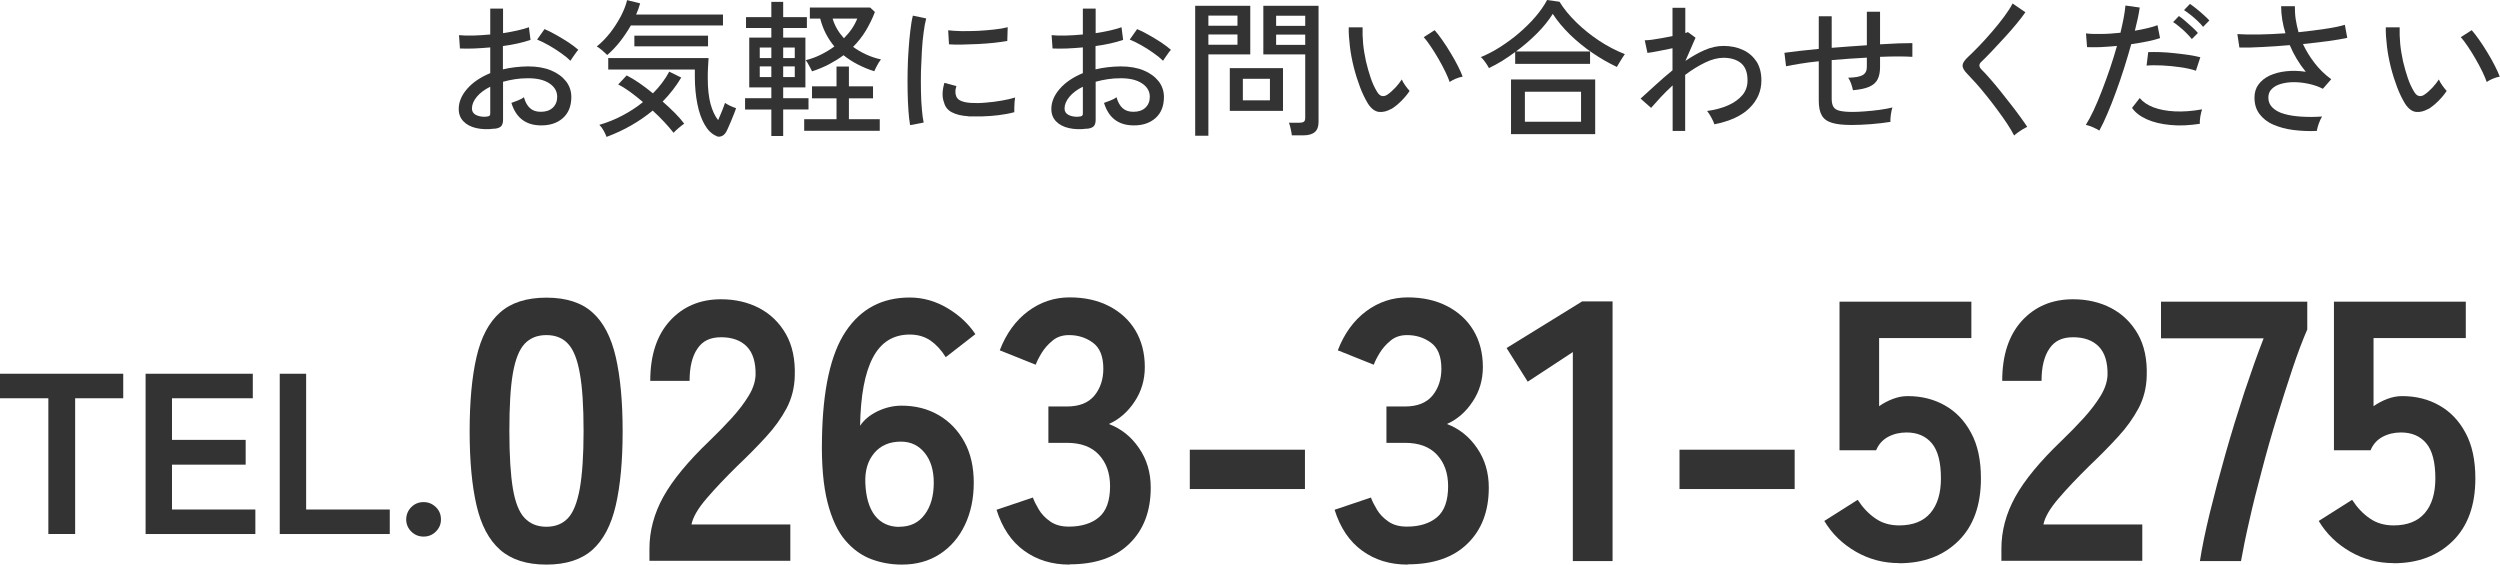
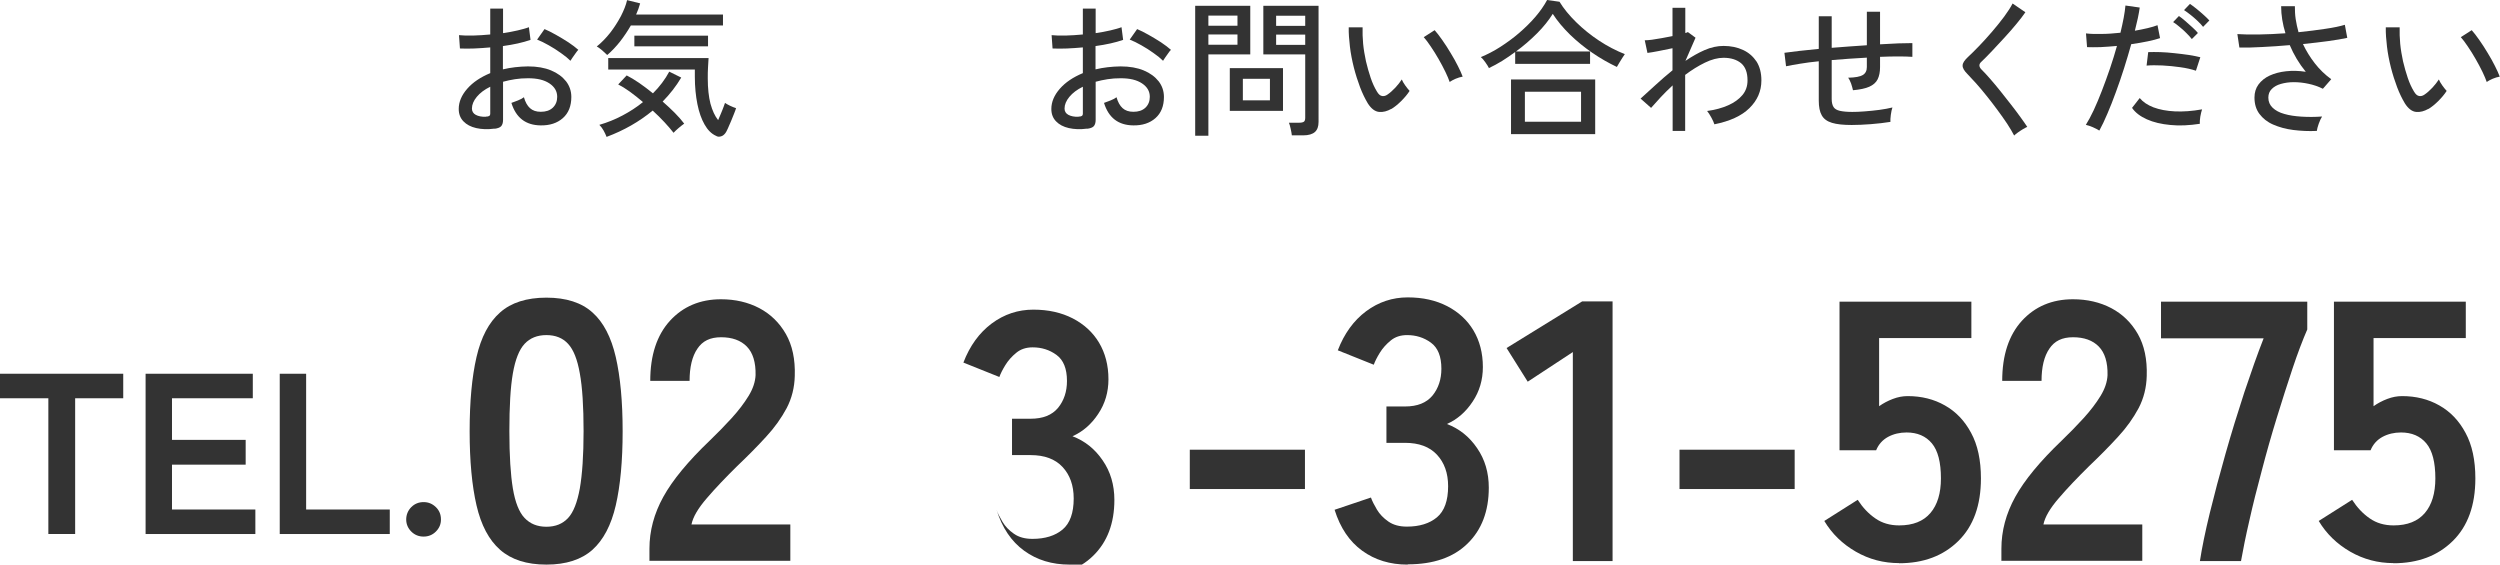
<svg xmlns="http://www.w3.org/2000/svg" id="_レイヤー_2" viewBox="0 0 185.62 41.92">
  <defs>
    <style>.cls-1{fill:#333;}</style>
  </defs>
  <g id="_レイヤー_1-2">
    <g>
      <path class="cls-1" d="M36.72,9.55c-.51,.07-.96,.05-1.36-.04-.4-.09-.72-.26-.95-.5-.23-.24-.35-.54-.35-.92,0-.52,.21-1.02,.63-1.5,.42-.48,.99-.86,1.71-1.16v-1.91c-.4,.04-.8,.06-1.18,.08s-.74,.01-1.07,0l-.07-.99c.29,.03,.64,.04,1.05,.03s.83-.04,1.27-.08V.64h.95v1.82c.39-.06,.75-.12,1.08-.2s.61-.15,.84-.24l.12,.94c-.57,.2-1.25,.35-2.05,.46v1.73c.58-.14,1.2-.21,1.86-.22,.67,0,1.24,.1,1.72,.3,.48,.2,.84,.47,1.11,.81,.26,.34,.39,.73,.39,1.16,0,.67-.21,1.2-.63,1.57s-.97,.55-1.64,.54c-1.12-.01-1.84-.57-2.18-1.67,.12-.04,.28-.1,.48-.18,.2-.08,.35-.16,.45-.24,.1,.36,.25,.63,.45,.81,.2,.18,.46,.27,.8,.27,.37,0,.66-.09,.89-.3,.22-.21,.33-.48,.33-.81,0-.41-.19-.74-.58-1s-.91-.38-1.58-.38c-.34,0-.66,.02-.97,.07-.31,.05-.61,.11-.89,.19v2.83c0,.21-.05,.37-.14,.47-.09,.1-.26,.16-.48,.19Zm-.65-.89c.12,0,.2-.02,.25-.05,.05-.03,.08-.09,.08-.18v-1.99c-.43,.21-.76,.46-1,.75-.24,.29-.36,.58-.36,.87,0,.21,.1,.37,.29,.47,.19,.1,.44,.15,.74,.14Zm6.28-4.15c-.18-.18-.41-.37-.7-.57-.29-.21-.59-.4-.91-.58-.32-.18-.6-.32-.86-.42l.55-.78c.24,.1,.52,.24,.84,.42s.62,.36,.93,.56c.3,.2,.55,.39,.74,.56-.05,.05-.12,.13-.2,.25-.08,.11-.17,.23-.24,.34s-.13,.19-.15,.23Z" />
      <path class="cls-1" d="M45.08,4.08c-.12-.11-.24-.23-.38-.35s-.27-.21-.39-.28c.35-.28,.68-.62,.99-1.01,.31-.4,.57-.81,.8-1.24,.22-.43,.38-.83,.46-1.19l.97,.24c-.04,.13-.08,.27-.13,.41-.05,.14-.11,.28-.17,.42h6.45v.81h-6.84c-.23,.4-.49,.79-.79,1.18-.3,.38-.62,.72-.96,1.01Zm-.04,6.09c-.06-.15-.13-.31-.22-.47-.09-.16-.19-.3-.32-.43,.59-.17,1.16-.4,1.71-.69,.55-.29,1.06-.62,1.53-1-.33-.28-.65-.54-.97-.77s-.61-.41-.87-.54l.63-.67c.28,.14,.59,.33,.93,.56,.34,.24,.68,.49,1.02,.77,.5-.5,.9-1.03,1.21-1.61l.89,.44c-.38,.64-.84,1.23-1.38,1.78,.32,.28,.62,.56,.9,.84,.28,.28,.51,.55,.7,.8-.14,.1-.28,.21-.42,.33-.14,.12-.27,.24-.37,.35-.18-.23-.4-.49-.67-.78-.27-.29-.56-.58-.88-.87-.99,.82-2.13,1.47-3.41,1.95Zm8.11-.09c-.33-.15-.61-.43-.84-.84-.23-.4-.41-.91-.53-1.51-.12-.6-.19-1.28-.19-2.03v-.54h-6.43v-.85h7.45c-.01,.17-.03,.39-.04,.66-.02,.27-.02,.56-.02,.86,0,.73,.07,1.36,.2,1.87,.14,.51,.33,.92,.57,1.22,.07-.17,.15-.34,.22-.52s.14-.33,.19-.48c.05-.14,.09-.24,.1-.28,.08,.06,.21,.13,.37,.21,.17,.08,.32,.14,.45,.18-.02,.08-.07,.21-.14,.39-.07,.18-.15,.36-.23,.57-.08,.2-.16,.38-.24,.55s-.13,.28-.18,.34c-.1,.13-.21,.22-.35,.25-.14,.04-.26,.02-.37-.06Zm-6.05-6.64v-.79h5.47v.79h-5.47Z" />
-       <path class="cls-1" d="M57.27,10.1v-1.97h-1.95v-.84h1.95v-.8h-1.64V2.79h1.64v-.71h-1.88v-.81h1.88V.14h.88V1.27h1.76v.81h-1.76v.71h1.65v3.7h-1.65v.8h1.88v.84h-1.88v1.97h-.88Zm-.86-5.79h.86v-.78h-.86v.78Zm0,1.41h.86v-.79h-.86v.79Zm1.74-1.41h.86v-.78h-.86v.78Zm0,1.41h.86v-.79h-.86v.79Zm1.56,3.99v-.86h2.4v-1.55h-1.82v-.89h1.82v-1.47h.92v1.47h1.79v.89h-1.79v1.55h2.29v.86h-5.61Zm.58-4.41c-.02-.06-.06-.14-.12-.25-.06-.11-.12-.22-.18-.33-.06-.11-.12-.2-.17-.25,.4-.1,.79-.24,1.14-.42,.36-.18,.69-.38,.99-.6-.24-.29-.45-.6-.63-.95s-.32-.72-.42-1.12h-.77V.56h4.48l.35,.33c-.18,.48-.41,.94-.67,1.38-.26,.43-.58,.84-.95,1.21,.29,.21,.61,.4,.96,.56s.72,.29,1.11,.37c-.05,.06-.11,.15-.18,.26-.07,.12-.13,.23-.19,.35-.06,.11-.1,.2-.13,.27-.9-.29-1.66-.69-2.28-1.19-.32,.24-.68,.46-1.07,.67-.39,.2-.81,.38-1.28,.53Zm2.37-2.46c.46-.46,.79-.95,.99-1.46h-1.83c.16,.54,.44,1.02,.84,1.46Z" />
-       <path class="cls-1" d="M67.57,9.28c-.05-.29-.09-.64-.12-1.06s-.05-.88-.06-1.39c-.01-.5-.01-1.02,0-1.56,.01-.54,.03-1.06,.07-1.57,.03-.51,.08-.99,.13-1.42,.05-.44,.11-.81,.19-1.12l.99,.21c-.07,.26-.14,.6-.19,1.02-.06,.41-.1,.87-.13,1.36-.03,.5-.05,1-.07,1.53-.01,.52-.01,1.03,0,1.52s.03,.93,.07,1.33c.03,.4,.08,.72,.13,.97l-.99,.19Zm4.32-.65c-.5-.03-.9-.13-1.21-.29s-.51-.41-.59-.74c-.15-.38-.14-.87,.03-1.45l.89,.24c-.05,.16-.08,.31-.07,.45,0,.14,.03,.25,.08,.36,.12,.25,.47,.4,1.06,.44,.33,.02,.7,.02,1.1-.02,.4-.03,.8-.08,1.19-.15,.39-.07,.72-.14,1-.23-.01,.07-.03,.18-.04,.32-.01,.14-.02,.29-.02,.43,0,.14,0,.25,0,.34-.37,.1-.75,.17-1.16,.22-.41,.05-.8,.08-1.19,.09s-.74,0-1.06,0Zm-1.43-5.35l-.06-1.03c.27,.03,.6,.05,.99,.06,.39,0,.8,0,1.22-.02,.43-.02,.83-.06,1.22-.1s.72-.1,.99-.17l-.03,1.02c-.29,.05-.62,.1-1,.14-.38,.04-.78,.07-1.19,.09-.41,.02-.8,.03-1.18,.04s-.7,0-.97-.02Z" />
      <path class="cls-1" d="M80.72,9.55c-.51,.07-.96,.05-1.36-.04-.4-.09-.72-.26-.95-.5-.23-.24-.35-.54-.35-.92,0-.52,.21-1.02,.63-1.5,.42-.48,.99-.86,1.71-1.16v-1.91c-.4,.04-.8,.06-1.18,.08s-.74,.01-1.07,0l-.07-.99c.29,.03,.64,.04,1.05,.03s.83-.04,1.27-.08V.64h.95v1.82c.39-.06,.75-.12,1.08-.2s.61-.15,.84-.24l.12,.94c-.57,.2-1.25,.35-2.05,.46v1.73c.58-.14,1.2-.21,1.86-.22,.67,0,1.24,.1,1.72,.3,.48,.2,.84,.47,1.11,.81,.26,.34,.39,.73,.39,1.16,0,.67-.21,1.2-.63,1.57s-.97,.55-1.64,.54c-1.12-.01-1.84-.57-2.18-1.67,.12-.04,.28-.1,.48-.18,.2-.08,.35-.16,.45-.24,.1,.36,.25,.63,.45,.81,.2,.18,.46,.27,.8,.27,.37,0,.66-.09,.89-.3,.22-.21,.33-.48,.33-.81,0-.41-.19-.74-.58-1s-.91-.38-1.58-.38c-.34,0-.66,.02-.97,.07-.31,.05-.61,.11-.89,.19v2.83c0,.21-.05,.37-.14,.47-.09,.1-.26,.16-.48,.19Zm-.65-.89c.12,0,.2-.02,.25-.05,.05-.03,.08-.09,.08-.18v-1.99c-.43,.21-.76,.46-1,.75-.24,.29-.36,.58-.36,.87,0,.21,.1,.37,.29,.47,.19,.1,.44,.15,.74,.14Zm6.28-4.15c-.18-.18-.41-.37-.7-.57-.29-.21-.59-.4-.91-.58-.32-.18-.6-.32-.86-.42l.55-.78c.24,.1,.52,.24,.84,.42s.62,.36,.93,.56c.3,.2,.55,.39,.74,.56-.05,.05-.12,.13-.2,.25-.08,.11-.17,.23-.24,.34s-.13,.19-.15,.23Z" />
      <path class="cls-1" d="M88.74,10.08V.43h4.09v3.61h-3.11v6.04h-.98Zm.98-8.17h2.16v-.75h-2.16v.75Zm0,1.41h2.16v-.76h-2.16v.76Zm1.59,4.91v-3.17h3.95v3.17h-3.95Zm.97-.78h2.01v-1.6h-2.01v1.6Zm3.64,2.62c-.02-.14-.04-.31-.09-.51-.04-.2-.09-.35-.13-.45h.79c.15,0,.26-.03,.33-.08,.06-.05,.09-.15,.09-.28V4.04h-3.11V.43h4.1V9.05c0,.34-.09,.59-.27,.75s-.47,.25-.87,.25h-.84Zm-1.17-8.15h2.16v-.75h-2.16v.75Zm0,1.41h2.16v-.76h-2.16v.76Z" />
      <path class="cls-1" d="M103.31,8.08c-.32,.18-.62,.26-.92,.23s-.58-.24-.83-.63c-.21-.35-.41-.76-.58-1.21s-.33-.95-.46-1.46c-.13-.52-.23-1.03-.29-1.54s-.1-.99-.09-1.44h1.03c-.01,.38,0,.79,.04,1.22s.12,.87,.21,1.3c.1,.43,.22,.84,.35,1.23s.29,.73,.46,1.01c.12,.21,.25,.32,.39,.34,.13,.02,.26-.01,.4-.11,.18-.12,.38-.3,.58-.51,.2-.22,.36-.42,.48-.61,.05,.13,.14,.28,.26,.45,.12,.17,.23,.3,.32,.4-.16,.25-.37,.5-.62,.75s-.5,.45-.73,.59Zm4.33-1.98c-.07-.2-.17-.45-.32-.76-.15-.31-.32-.63-.51-.96-.19-.33-.38-.64-.58-.93-.19-.29-.37-.52-.52-.69l.81-.52c.17,.19,.36,.44,.57,.74s.42,.62,.62,.96c.21,.34,.39,.67,.54,.97,.16,.31,.27,.57,.35,.78-.17,.03-.34,.08-.53,.16-.18,.08-.33,.16-.44,.24Z" />
      <path class="cls-1" d="M110.56,5.07c-.06-.12-.15-.27-.28-.45-.12-.17-.23-.3-.33-.38,.48-.2,.97-.45,1.45-.76,.48-.31,.95-.65,1.39-1.03,.44-.38,.85-.78,1.21-1.2,.36-.42,.65-.84,.87-1.25l.92,.13c.31,.51,.73,1.02,1.24,1.52,.51,.5,1.08,.96,1.7,1.37,.62,.41,1.26,.74,1.91,1-.04,.06-.1,.15-.18,.27s-.15,.24-.23,.37c-.07,.12-.13,.23-.18,.31-.61-.29-1.21-.63-1.81-1.04s-1.15-.86-1.66-1.35c-.51-.5-.94-1.01-1.29-1.55-.3,.48-.69,.97-1.17,1.45-.48,.48-1,.93-1.56,1.34h5.5v.92h-5.56v-.88c-.32,.24-.65,.46-.98,.67-.33,.2-.66,.38-.98,.53Zm1.63,4.88V5.9h6.25v4.06h-6.25Zm1.03-.91h4.17v-2.23h-4.17v2.23Z" />
      <path class="cls-1" d="M124.19,9.72v-3.38c-.31,.29-.6,.57-.87,.86s-.51,.56-.73,.81l-.78-.69c.34-.3,.71-.64,1.11-1.01,.4-.37,.82-.73,1.26-1.09v-1.64c-.34,.07-.69,.14-1.03,.21-.34,.07-.62,.11-.83,.14l-.2-.94c.13,0,.31-.01,.53-.04s.47-.07,.74-.12c.27-.05,.53-.1,.79-.15V.58h.95v1.87c.09-.02,.15-.04,.19-.07l.57,.42-.75,1.72c.47-.32,.94-.59,1.42-.8,.48-.21,.95-.31,1.41-.31,.54,0,1.02,.1,1.45,.3s.75,.49,1,.86c.24,.38,.36,.85,.36,1.4,0,.8-.3,1.48-.89,2.06s-1.46,.97-2.6,1.2c-.04-.14-.12-.31-.23-.51s-.21-.36-.31-.48c.59-.08,1.11-.22,1.56-.42s.8-.45,1.06-.76c.26-.31,.38-.67,.38-1.09,0-.59-.16-1.01-.48-1.28-.32-.26-.75-.4-1.3-.4-.42,0-.89,.12-1.38,.36-.49,.24-.98,.54-1.47,.91v4.16h-.95Z" />
      <path class="cls-1" d="M137.49,9.28c-.62,0-1.11-.05-1.47-.16s-.61-.29-.76-.56c-.15-.26-.22-.63-.22-1.09v-2.92c-.5,.05-.96,.11-1.38,.18-.42,.07-.77,.13-1.05,.19l-.12-1c.3-.04,.67-.09,1.11-.14,.44-.05,.92-.1,1.44-.15V1.21h.96V3.55c.43-.04,.87-.07,1.31-.1,.44-.03,.87-.06,1.3-.09V.87h.98V3.29c.49-.03,.94-.05,1.36-.07,.42-.01,.76-.02,1.04-.02v1.02c-.6-.04-1.4-.04-2.4,0v.76c0,.37-.06,.67-.18,.91-.12,.24-.33,.42-.62,.55-.29,.13-.69,.21-1.21,.26-.03-.15-.08-.31-.14-.5-.07-.18-.14-.33-.22-.43,.53-.01,.89-.08,1.09-.2s.3-.32,.3-.59v-.7c-.43,.02-.86,.05-1.3,.08-.44,.03-.88,.07-1.31,.1v2.89c0,.26,.05,.46,.14,.6s.25,.23,.47,.28,.53,.08,.92,.08c.26,0,.56-.01,.92-.04,.36-.03,.72-.06,1.08-.11,.37-.05,.69-.11,.98-.18-.05,.14-.09,.32-.12,.55s-.04,.4-.03,.52c-.45,.07-.93,.13-1.46,.17s-.99,.06-1.4,.06Z" />
      <path class="cls-1" d="M149.55,10.07c-.13-.26-.31-.55-.52-.88-.22-.33-.46-.67-.72-1.02-.26-.36-.53-.7-.8-1.04-.27-.34-.53-.65-.78-.93-.25-.28-.47-.51-.65-.7-.25-.25-.37-.46-.36-.64,0-.18,.14-.38,.38-.61,.24-.22,.52-.5,.84-.83,.32-.33,.64-.69,.97-1.07,.33-.38,.62-.75,.9-1.12,.27-.37,.48-.69,.62-.97l.95,.65c-.16,.24-.38,.52-.65,.85s-.57,.67-.89,1.02c-.32,.35-.63,.68-.93,1-.3,.32-.56,.58-.79,.8-.21,.18-.2,.38,.01,.59,.18,.18,.4,.41,.64,.69,.24,.28,.5,.58,.76,.91,.26,.33,.52,.66,.78,.99,.26,.33,.49,.64,.7,.93,.21,.29,.38,.53,.51,.73-.08,.04-.19,.09-.32,.17s-.26,.16-.38,.25c-.12,.09-.21,.16-.27,.22Z" />
      <path class="cls-1" d="M155.86,9.69c-.12-.08-.28-.16-.48-.25-.2-.08-.37-.14-.51-.17,.18-.29,.38-.65,.58-1.08,.2-.44,.41-.92,.61-1.45s.41-1.08,.6-1.65c.19-.57,.37-1.13,.52-1.68-.43,.04-.85,.07-1.24,.09-.4,.01-.72,.01-.98,0l-.08-1.02c.31,.04,.7,.05,1.15,.04,.45,0,.92-.04,1.41-.09,.1-.4,.17-.77,.24-1.11s.1-.65,.13-.91l1.06,.15c-.03,.23-.08,.5-.14,.79-.07,.29-.14,.6-.22,.93,.34-.06,.65-.12,.94-.19,.29-.07,.54-.14,.74-.22l.19,.96c-.23,.08-.54,.16-.92,.24-.38,.08-.79,.15-1.22,.21-.16,.58-.34,1.17-.53,1.78-.19,.61-.4,1.2-.61,1.78-.21,.58-.42,1.11-.63,1.6-.21,.49-.4,.9-.59,1.24Zm7.49-.5c-.79,.12-1.53,.16-2.2,.09-.67-.06-1.26-.2-1.75-.42s-.86-.5-1.1-.85l.57-.73c.24,.29,.58,.52,1.02,.69,.45,.17,.98,.27,1.59,.3s1.29-.02,2.02-.15c-.05,.14-.09,.32-.13,.53-.03,.22-.05,.39-.04,.53Zm-.31-3.94c-.33-.11-.72-.2-1.16-.26s-.89-.11-1.33-.13c-.44-.02-.83-.02-1.17,.01l.12-1c.26-.01,.56-.01,.9,0,.34,.01,.69,.04,1.06,.08,.37,.04,.72,.08,1.05,.13,.33,.05,.62,.11,.86,.17l-.33,1.01Zm-.3-2.35c-.11-.14-.25-.29-.41-.45s-.33-.32-.51-.46c-.17-.15-.33-.26-.47-.35l.43-.45c.12,.08,.28,.2,.46,.36,.18,.16,.37,.32,.54,.48s.32,.3,.41,.42l-.46,.46Zm.84-.9c-.11-.14-.25-.29-.42-.45-.17-.16-.34-.31-.52-.45-.18-.14-.34-.26-.48-.35l.44-.46c.12,.08,.28,.2,.47,.35,.19,.15,.37,.31,.55,.47s.32,.3,.42,.41l-.46,.47Z" />
      <path class="cls-1" d="M172.02,9.72c-.61,.03-1.19,0-1.75-.07s-1.05-.21-1.49-.4-.77-.46-1.02-.79c-.25-.33-.37-.74-.37-1.22,0-.37,.1-.7,.3-.97,.2-.27,.48-.5,.83-.66s.76-.27,1.22-.32c.46-.05,.94-.04,1.46,.04-.5-.61-.89-1.27-1.19-1.98-.7,.06-1.38,.11-2.04,.14-.66,.04-1.23,.05-1.7,.04l-.15-1c.43,.03,.96,.04,1.59,.03,.63-.01,1.29-.04,1.98-.09-.21-.68-.32-1.35-.32-2.01h1.02c0,.32,.01,.63,.06,.96,.05,.32,.12,.65,.21,.97,.71-.07,1.38-.16,1.99-.25,.62-.09,1.1-.19,1.45-.3l.18,.97c-.36,.08-.83,.16-1.41,.24-.58,.08-1.21,.15-1.88,.22,.24,.51,.53,.98,.88,1.43,.35,.45,.75,.84,1.22,1.18l-.62,.71c-.34-.17-.69-.29-1.07-.37-.37-.08-.74-.12-1.09-.12-.36,0-.68,.05-.96,.13-.29,.08-.51,.21-.68,.38-.17,.17-.25,.38-.25,.64,0,.3,.11,.55,.32,.75,.21,.2,.5,.36,.87,.46,.37,.11,.8,.17,1.28,.2s.99,.03,1.52-.01c-.09,.14-.17,.32-.25,.54s-.12,.4-.14,.53Z" />
      <path class="cls-1" d="M180.31,8.08c-.32,.18-.62,.26-.92,.23s-.58-.24-.83-.63c-.21-.35-.41-.76-.58-1.21s-.33-.95-.46-1.46c-.13-.52-.23-1.03-.29-1.54s-.1-.99-.09-1.44h1.03c-.01,.38,0,.79,.04,1.22s.12,.87,.21,1.3c.1,.43,.22,.84,.35,1.23s.29,.73,.46,1.01c.12,.21,.25,.32,.39,.34,.13,.02,.26-.01,.4-.11,.18-.12,.38-.3,.58-.51,.2-.22,.36-.42,.48-.61,.05,.13,.14,.28,.26,.45,.12,.17,.23,.3,.32,.4-.16,.25-.37,.5-.62,.75s-.5,.45-.73,.59Zm4.33-1.98c-.07-.2-.17-.45-.32-.76-.15-.31-.32-.63-.51-.96-.19-.33-.38-.64-.58-.93-.19-.29-.37-.52-.52-.69l.81-.52c.17,.19,.36,.44,.57,.74s.42,.62,.62,.96c.21,.34,.39,.67,.54,.97,.16,.31,.27,.57,.35,.78-.17,.03-.34,.08-.53,.16-.18,.08-.33,.16-.44,.24Z" />
    </g>
    <g>
      <path class="cls-1" d="M3.59,39.65v-10.08H0v-1.82H9.15v1.82h-3.57v10.08h-1.99Z" />
      <path class="cls-1" d="M10.81,39.65v-11.9h7.96v1.82h-6v3.09h5.47v1.84h-5.47v3.33h6.19v1.82H10.81Z" />
      <path class="cls-1" d="M20.77,39.65v-11.9h1.96v10.08h6.21v1.82h-8.16Z" />
      <path class="cls-1" d="M31.45,39.84c-.35,0-.66-.12-.91-.37s-.38-.55-.38-.9,.13-.67,.38-.92,.56-.37,.91-.37,.65,.12,.91,.37,.38,.56,.38,.92-.13,.65-.38,.9-.56,.37-.91,.37Z" />
      <path class="cls-1" d="M40.57,41.92c-1.47,0-2.61-.37-3.44-1.1-.83-.73-1.41-1.83-1.75-3.3-.34-1.47-.51-3.3-.51-5.5s.17-4.04,.51-5.51c.34-1.48,.92-2.58,1.75-3.31,.82-.73,1.97-1.1,3.44-1.1s2.61,.37,3.42,1.1c.82,.73,1.39,1.84,1.73,3.31,.34,1.48,.51,3.31,.51,5.51s-.17,4.03-.51,5.5c-.34,1.47-.92,2.57-1.73,3.3-.82,.73-1.96,1.1-3.42,1.1Zm0-2.81c.68,0,1.21-.22,1.61-.65s.68-1.16,.87-2.19c.18-1.03,.28-2.45,.28-4.26s-.09-3.26-.28-4.29c-.18-1.03-.47-1.76-.87-2.19-.39-.43-.93-.65-1.61-.65s-1.22,.22-1.62,.65c-.4,.43-.69,1.16-.87,2.19s-.26,2.46-.26,4.29,.09,3.24,.26,4.26,.46,1.76,.87,2.19,.94,.65,1.62,.65Z" />
      <path class="cls-1" d="M48.22,41.65v-.91c0-1.32,.34-2.6,1.03-3.85,.69-1.25,1.84-2.64,3.45-4.18,.57-.55,1.11-1.1,1.62-1.66,.51-.56,.93-1.11,1.26-1.65,.33-.54,.5-1.06,.52-1.55,.02-.95-.2-1.66-.65-2.12-.45-.46-1.09-.69-1.91-.69s-1.38,.28-1.76,.85c-.39,.57-.58,1.37-.58,2.39h-2.92c0-1.91,.49-3.39,1.46-4.46,.97-1.06,2.24-1.6,3.79-1.6,1.06,0,2.01,.22,2.85,.66,.83,.44,1.49,1.08,1.97,1.92,.48,.84,.7,1.88,.66,3.11-.02,.86-.22,1.66-.6,2.39-.39,.73-.89,1.44-1.53,2.13-.63,.69-1.35,1.42-2.16,2.19-.84,.83-1.59,1.61-2.24,2.37-.65,.75-1.03,1.4-1.14,1.95h7.34v2.7h-10.48Z" />
-       <path class="cls-1" d="M66.97,41.92c-.79,0-1.54-.13-2.27-.4-.72-.27-1.37-.73-1.94-1.4-.57-.67-1.01-1.61-1.32-2.83-.31-1.22-.45-2.79-.41-4.72,.06-3.63,.64-6.28,1.76-7.96,1.12-1.68,2.7-2.52,4.76-2.52,.97,0,1.9,.26,2.78,.78,.88,.52,1.58,1.17,2.09,1.94l-2.2,1.71c-.33-.53-.71-.94-1.14-1.24-.43-.29-.94-.44-1.53-.44-1.23,0-2.14,.57-2.74,1.71-.6,1.14-.91,2.82-.95,5.06,.31-.46,.76-.82,1.33-1.09,.58-.27,1.16-.4,1.75-.4,1.03,0,1.94,.23,2.75,.7,.81,.47,1.44,1.13,1.91,1.98,.47,.85,.7,1.87,.7,3.04s-.22,2.22-.66,3.14-1.06,1.64-1.86,2.16-1.74,.78-2.82,.78Zm-.19-2.81c.81,0,1.43-.3,1.88-.91,.45-.6,.67-1.39,.67-2.36,0-.92-.22-1.65-.67-2.21-.45-.56-1.04-.84-1.77-.84-.84,0-1.5,.28-1.98,.85s-.7,1.31-.66,2.23c.04,1.04,.28,1.85,.71,2.41,.44,.56,1.05,.84,1.82,.84Z" />
-       <path class="cls-1" d="M79.41,41.92c-1.3,0-2.42-.34-3.37-1.03s-1.63-1.7-2.05-3.04l2.7-.91c.09,.26,.24,.55,.44,.89,.2,.34,.49,.64,.85,.89,.37,.26,.83,.38,1.38,.38,.93,0,1.68-.23,2.23-.69,.55-.46,.83-1.23,.83-2.31,0-.97-.28-1.75-.83-2.34-.55-.59-1.34-.88-2.37-.88h-1.38v-2.7h1.38c.92,0,1.59-.27,2.04-.81,.44-.54,.66-1.21,.66-1.99,0-.92-.26-1.56-.78-1.94-.52-.38-1.11-.56-1.77-.56-.48,0-.88,.13-1.21,.4-.33,.27-.6,.57-.81,.91s-.36,.64-.45,.89l-2.67-1.07c.48-1.25,1.18-2.21,2.1-2.9,.93-.69,1.96-1.03,3.09-1.03s2.09,.22,2.93,.65c.83,.43,1.49,1.03,1.95,1.8s.7,1.68,.7,2.72c0,.95-.25,1.81-.76,2.57-.5,.76-1.14,1.32-1.91,1.66,.92,.35,1.66,.94,2.24,1.79,.58,.84,.87,1.82,.87,2.94,0,1.74-.53,3.13-1.58,4.15-1.05,1.03-2.53,1.54-4.44,1.54Z" />
+       <path class="cls-1" d="M79.41,41.92c-1.3,0-2.42-.34-3.37-1.03s-1.63-1.7-2.05-3.04c.09,.26,.24,.55,.44,.89,.2,.34,.49,.64,.85,.89,.37,.26,.83,.38,1.38,.38,.93,0,1.68-.23,2.23-.69,.55-.46,.83-1.23,.83-2.31,0-.97-.28-1.75-.83-2.34-.55-.59-1.34-.88-2.37-.88h-1.38v-2.7h1.38c.92,0,1.59-.27,2.04-.81,.44-.54,.66-1.21,.66-1.99,0-.92-.26-1.56-.78-1.94-.52-.38-1.11-.56-1.77-.56-.48,0-.88,.13-1.21,.4-.33,.27-.6,.57-.81,.91s-.36,.64-.45,.89l-2.67-1.07c.48-1.25,1.18-2.21,2.1-2.9,.93-.69,1.96-1.03,3.09-1.03s2.09,.22,2.93,.65c.83,.43,1.49,1.03,1.95,1.8s.7,1.68,.7,2.72c0,.95-.25,1.81-.76,2.57-.5,.76-1.14,1.32-1.91,1.66,.92,.35,1.66,.94,2.24,1.79,.58,.84,.87,1.82,.87,2.94,0,1.74-.53,3.13-1.58,4.15-1.05,1.03-2.53,1.54-4.44,1.54Z" />
      <path class="cls-1" d="M88.34,36.31v-2.92h8.55v2.92h-8.55Z" />
      <path class="cls-1" d="M104.51,41.92c-1.3,0-2.42-.34-3.37-1.03s-1.63-1.7-2.05-3.04l2.7-.91c.09,.26,.24,.55,.44,.89,.2,.34,.49,.64,.85,.89,.37,.26,.83,.38,1.38,.38,.93,0,1.68-.23,2.23-.69,.55-.46,.83-1.23,.83-2.31,0-.97-.28-1.75-.83-2.34-.55-.59-1.34-.88-2.37-.88h-1.38v-2.7h1.38c.92,0,1.59-.27,2.04-.81,.44-.54,.66-1.21,.66-1.99,0-.92-.26-1.56-.78-1.94-.52-.38-1.11-.56-1.77-.56-.48,0-.88,.13-1.21,.4-.33,.27-.6,.57-.81,.91s-.36,.64-.45,.89l-2.67-1.07c.48-1.25,1.18-2.21,2.1-2.9,.93-.69,1.96-1.03,3.09-1.03s2.09,.22,2.93,.65c.83,.43,1.49,1.03,1.95,1.8s.7,1.68,.7,2.72c0,.95-.25,1.81-.76,2.57-.5,.76-1.14,1.32-1.91,1.66,.92,.35,1.66,.94,2.24,1.79,.58,.84,.87,1.82,.87,2.94,0,1.74-.53,3.13-1.58,4.15-1.05,1.03-2.53,1.54-4.44,1.54Z" />
      <path class="cls-1" d="M116.78,41.65v-15.51l-3.35,2.2-1.57-2.5,5.61-3.46h2.26v19.28h-2.94Z" />
      <path class="cls-1" d="M124.7,36.31v-2.92h8.55v2.92h-8.55Z" />
      <path class="cls-1" d="M141.01,41.81c-1.16,0-2.23-.28-3.22-.85s-1.77-1.33-2.34-2.28l2.48-1.57c.37,.57,.8,1.03,1.31,1.38,.5,.35,1.09,.52,1.77,.52,1.03,0,1.8-.31,2.32-.92s.78-1.47,.78-2.57c0-1.19-.22-2.06-.67-2.6-.45-.54-1.08-.81-1.88-.81-.51,0-.97,.11-1.38,.33-.4,.22-.7,.55-.88,.99h-2.72v-11.03h9.79v2.7h-6.85v5.06c.31-.22,.65-.4,1.02-.54s.73-.21,1.1-.21c1.03,0,1.95,.23,2.76,.69,.82,.46,1.47,1.14,1.95,2.04,.49,.9,.73,2.03,.73,3.38,0,2-.56,3.55-1.68,4.65-1.12,1.1-2.58,1.65-4.4,1.65Z" />
      <path class="cls-1" d="M148.6,41.65v-.91c0-1.32,.34-2.6,1.03-3.85,.69-1.25,1.84-2.64,3.45-4.18,.57-.55,1.11-1.1,1.62-1.66,.51-.56,.93-1.11,1.26-1.65,.33-.54,.5-1.06,.52-1.55,.02-.95-.2-1.66-.65-2.12-.45-.46-1.09-.69-1.91-.69s-1.38,.28-1.76,.85c-.39,.57-.58,1.37-.58,2.39h-2.92c0-1.91,.49-3.39,1.46-4.46,.97-1.06,2.24-1.6,3.79-1.6,1.06,0,2.01,.22,2.85,.66,.83,.44,1.49,1.08,1.97,1.92,.48,.84,.7,1.88,.66,3.11-.02,.86-.22,1.66-.6,2.39-.39,.73-.89,1.44-1.53,2.13-.63,.69-1.35,1.42-2.16,2.19-.84,.83-1.59,1.61-2.24,2.37-.65,.75-1.03,1.4-1.14,1.95h7.34v2.7h-10.48Z" />
      <path class="cls-1" d="M163.34,41.65c.15-.97,.39-2.15,.73-3.55,.34-1.39,.73-2.86,1.17-4.41,.44-1.55,.91-3.07,1.4-4.57,.5-1.49,.97-2.83,1.43-4h-7.62v-2.72h10.86v2.06c-.35,.81-.72,1.78-1.1,2.92s-.77,2.36-1.17,3.66-.77,2.6-1.11,3.91c-.35,1.3-.66,2.53-.92,3.7-.27,1.16-.47,2.17-.62,3.01h-3.05Z" />
      <path class="cls-1" d="M177.72,41.81c-1.16,0-2.23-.28-3.22-.85s-1.77-1.33-2.34-2.28l2.48-1.57c.37,.57,.8,1.03,1.31,1.38,.5,.35,1.09,.52,1.77,.52,1.03,0,1.8-.31,2.32-.92s.78-1.47,.78-2.57c0-1.19-.22-2.06-.67-2.6-.45-.54-1.08-.81-1.88-.81-.51,0-.97,.11-1.38,.33-.4,.22-.7,.55-.88,.99h-2.72v-11.03h9.79v2.7h-6.85v5.06c.31-.22,.65-.4,1.02-.54s.73-.21,1.1-.21c1.03,0,1.95,.23,2.76,.69,.82,.46,1.47,1.14,1.95,2.04,.49,.9,.73,2.03,.73,3.38,0,2-.56,3.55-1.68,4.65-1.12,1.1-2.58,1.65-4.4,1.65Z" />
    </g>
  </g>
</svg>